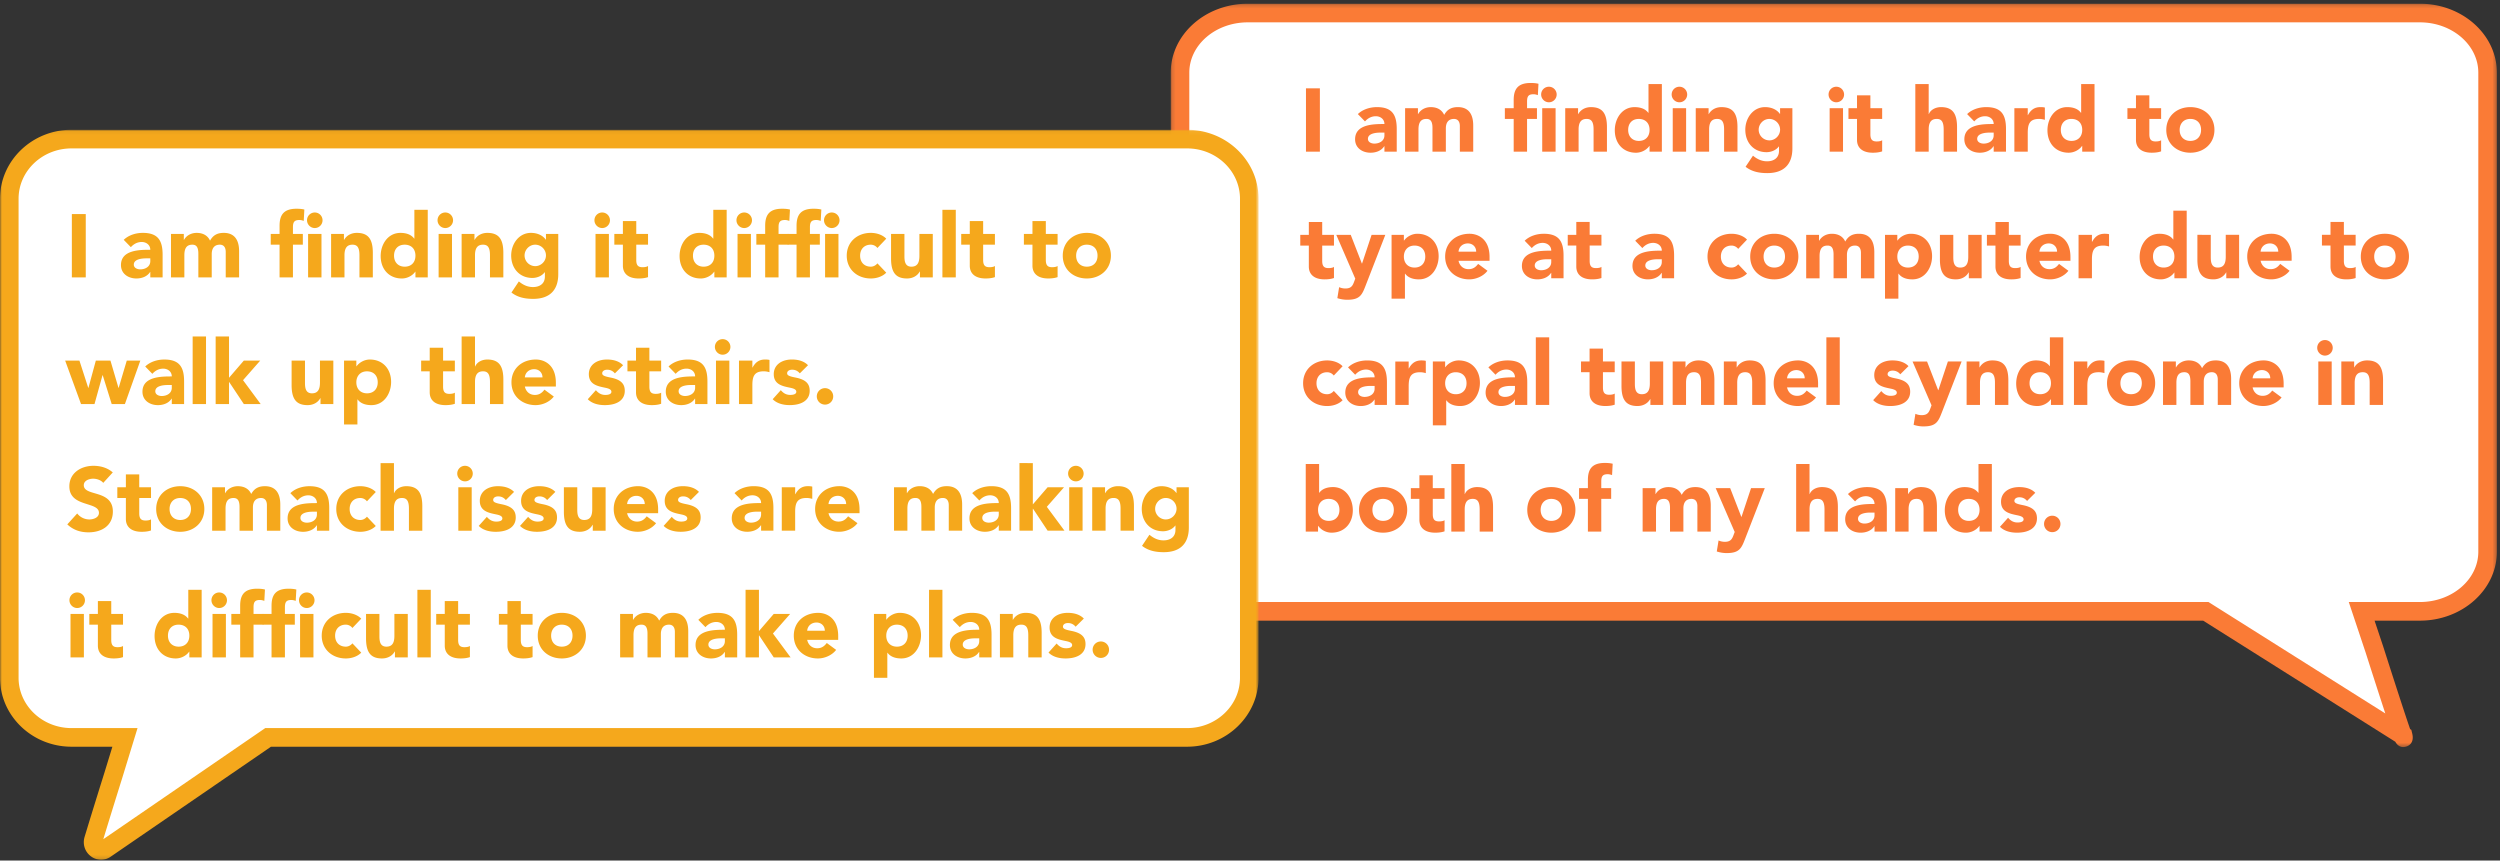
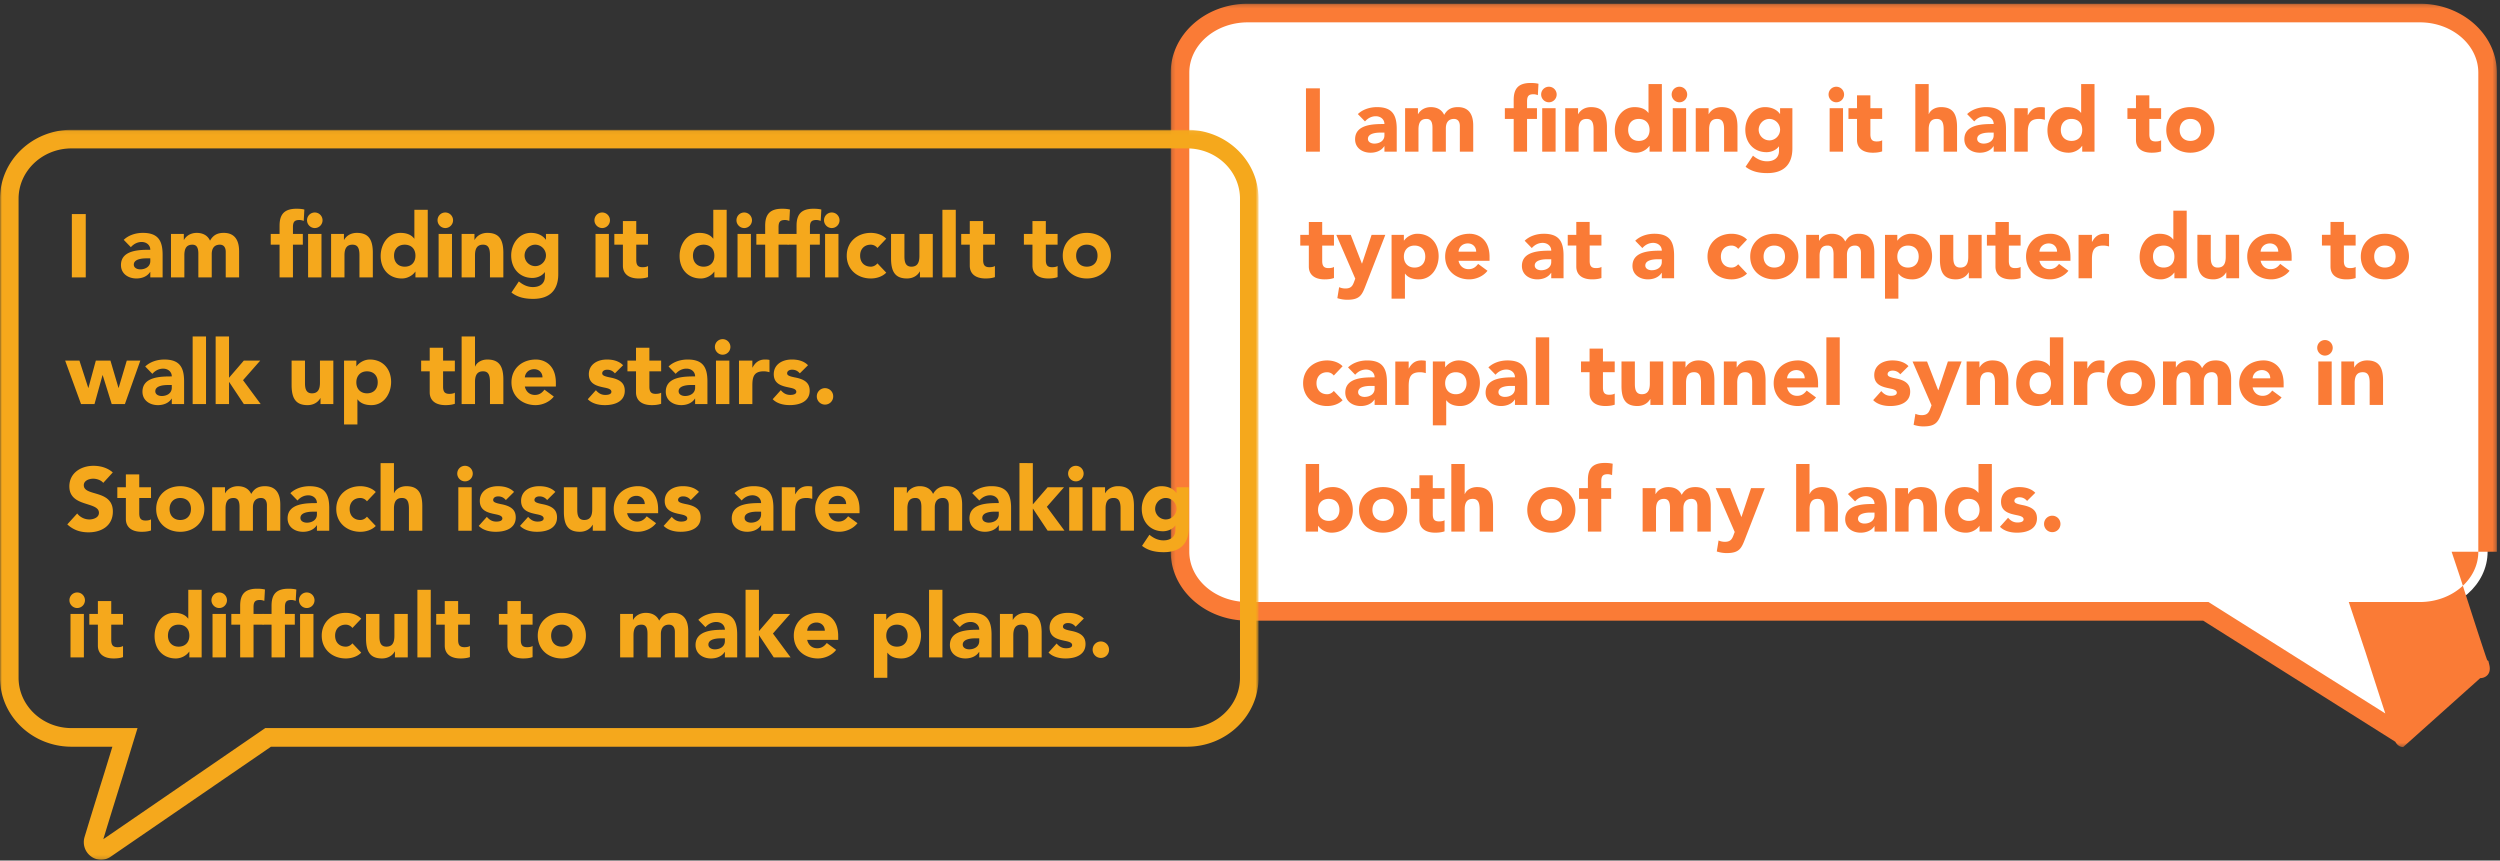
<svg xmlns="http://www.w3.org/2000/svg" height="232" viewBox="0 0 674 232" width="674">
  <rect x="0" y="0" width="674" height="232" fill="#333333" stroke="none" />
  <mask id="a" fill="#fff">
    <path d="m.161.212h357.532v200.405h-357.533z" fill="#fff" fill-rule="evenodd" />
  </mask>
  <mask id="b" fill="#fff">
    <path d="m0 .05h339.31v196.798h-339.31z" fill="#fff" fill-rule="evenodd" />
  </mask>
  <mask id="c" fill="#fff">
    <path d="m0 231.788h673.16v-230.784h-673.16z" fill="#fff" fill-rule="evenodd" />
  </mask>
  <g fill="none" fill-rule="evenodd">
    <path d="m647.902 198.353c1.13 4.65-7.733-23.163-7.733-23.163l-3.462-10.374h15.684c10.047 0 18.266-7.232 18.266-16.072v-129.157c0-8.84-8.223-16.072-18.266-16.072h-315.993c-10.044 0-18.265 7.234-18.265 16.072v129.157c0 8.837 8.22 16.072 18.265 16.072h258.293l16.46 10.374z" fill="#fff" />
-     <path d="m20.93 5.233c-8.69 0-15.761 6.085-15.761 13.562v129.158c0 7.477 7.07 13.56 15.761 13.56h259.015l47.665 30.042c-.472-1.435-.972-2.971-1.472-4.51-1.927-5.937-3.822-11.884-3.822-11.884l-4.555-13.648h19.162c8.69 0 15.762-6.083 15.762-13.56v-129.158c0-7.477-7.071-13.562-15.762-13.562zm311.5 195.384c-1.051 0-1.705-.698-2.123-1.432l-51.806-32.65h-257.571c-11.452 0-20.769-8.336-20.769-18.582v-129.158c0-10.246 9.317-18.583 20.769-18.583h315.993c11.453 0 20.77 8.337 20.77 18.583v129.158c0 10.246-9.317 18.582-20.77 18.582h-12.206l2.358 7.065c2.305 7.232 5.926 18.452 7.232 22.176l.318.2.242.99c.647 2.663-1.109 3.38-1.662 3.536a2.88 2.88 0 0 1 -.775.115z" fill="#fa7b36" mask="url(#a)" transform="translate(315.468 .792)" />
-     <path d="m28.411 228.904c-1.685 1.155-3.815-.558-3.202-2.576 2.527-8.33 5.3-17.154 5.3-17.154l3.181-10.372h-14.408c-9.228 0-16.778-7.232-16.778-16.073v-129.156c0-8.84 7.553-16.073 16.778-16.073h300.746c9.226 0 16.778 7.235 16.778 16.073v129.156c0 8.838-7.55 16.073-16.778 16.073h-247.744l-15.118 10.372z" fill="#fff" />
+     <path d="m20.93 5.233c-8.69 0-15.761 6.085-15.761 13.562v129.158c0 7.477 7.07 13.56 15.761 13.56h259.015l47.665 30.042c-.472-1.435-.972-2.971-1.472-4.51-1.927-5.937-3.822-11.884-3.822-11.884l-4.555-13.648h19.162c8.69 0 15.762-6.083 15.762-13.56v-129.158c0-7.477-7.071-13.562-15.762-13.562zm311.5 195.384c-1.051 0-1.705-.698-2.123-1.432l-51.806-32.65h-257.571c-11.452 0-20.769-8.336-20.769-18.582v-129.158c0-10.246 9.317-18.583 20.769-18.583h315.993c11.453 0 20.77 8.337 20.77 18.583v129.158h-12.206l2.358 7.065c2.305 7.232 5.926 18.452 7.232 22.176l.318.2.242.99c.647 2.663-1.109 3.38-1.662 3.536a2.88 2.88 0 0 1 -.775.115z" fill="#fa7b36" mask="url(#a)" transform="translate(315.468 .792)" />
    <g fill="#f5a81c">
      <path d="m19.282 5.071c-7.87 0-14.274 6.084-14.274 13.563v129.155c0 7.479 6.403 13.563 14.274 13.563h17.797l-4.177 13.62c-.032.102-2.624 8.353-5.051 16.334l43.658-29.954h248.52c7.87 0 14.273-6.084 14.273-13.563v-129.155c0-7.479-6.403-13.563-14.274-13.563zm7.96 191.778a4.543 4.543 0 0 1 -2.7-.901c-1.656-1.22-2.335-3.295-1.729-5.29 2.503-8.247 5.28-17.09 5.308-17.178l2.18-7.107h-11.02c-10.631 0-19.281-8.337-19.281-18.583v-129.156c0-10.248 8.65-18.584 19.282-18.584h300.746c10.632 0 19.282 8.336 19.282 18.584v129.155c0 10.247-8.65 18.584-19.282 18.584h-246.97l-43.233 29.663a4.55 4.55 0 0 1 -2.582.813z" mask="url(#b)" transform="translate(0 34.94)" />
      <path d="m19.37 74.788h3.75v-17.067h-3.75zm18.435-2.168c1.37 0 2.716-.724 2.716-2.218v-.748h-1.082c-1.082 0-3.365.17-3.365 1.688 0 .916.961 1.277 1.73 1.277m6.035-3.954v6.123h-3.319v-1.47h-.047c-.795 1.254-2.26 1.76-3.703 1.76-2.163 0-4.158-1.254-4.158-3.616 0-4.098 5.047-4.122 7.908-4.122 0-1.326-1.106-2.098-2.308-2.098-1.178 0-2.163.532-2.932 1.398l-1.923-1.976c1.346-1.302 3.317-1.88 5.144-1.88 4.039 0 5.337 2 5.337 5.881m12.787-3.784c.841-1.494 1.97-2.097 3.702-2.097 2.788 0 4.135 1.784 4.135 4.966v7.039h-3.607v-6.87c0-1.206-.528-1.953-1.586-1.953-1.49 0-2.187.988-2.187 2.555v6.268h-3.607v-6.413c0-1.783-.577-2.41-1.609-2.41-1.443 0-2.164.82-2.164 2.868v5.955h-3.606v-11.716h3.462v1.591h.048c.649-1.18 1.947-1.88 3.413-1.88 1.66 0 2.957.675 3.606 2.097m26.438 9.907h3.607v-11.715h-3.607zm3.895-15.403a2.096 2.096 0 0 1 -2.092 2.097c-1.154 0-2.091-.964-2.091-2.097a2.08 2.08 0 0 1 2.09-2.097c1.18 0 2.093.964 2.093 2.097zm-5.073.169c-.48-.169-.793-.241-1.177-.241-1.322 0-1.73.53-1.73 1.928v1.832h2.667v2.893h-2.668v8.822h-3.606v-8.822h-2.38v-2.893h2.38v-2.194c0-2.892 1.081-4.603 4.568-4.603.745 0 1.442.048 2.115.215zm18.628 8.606v6.63h-3.605v-6.028c0-2.073-.625-2.796-1.875-2.796-1.443 0-2.163.868-2.163 2.868v5.955h-3.607v-11.715h3.462v1.59h.047c.65-1.18 1.924-1.88 3.415-1.88 2.956 0 4.326 1.519 4.326 5.375m8.604 3.737c1.755 0 2.885-1.157 2.885-2.965 0-1.905-1.202-2.965-2.909-2.965-1.754 0-2.86 1.157-2.86 2.965 0 1.76 1.106 2.965 2.884 2.965zm6.202-15.332v18.226h-3.317v-1.543h-.048c-.793 1.133-2.236 1.832-3.606 1.832-3.509 0-5.721-2.555-5.721-6.05 0-3.135 1.923-6.244 5.337-6.244 1.394 0 2.836.362 3.701 1.543h.048v-7.763h3.606zm2.931 18.224h3.606v-11.715h-3.606zm3.894-15.403a2.096 2.096 0 0 1 -2.09 2.097c-1.155 0-2.092-.964-2.092-2.097a2.08 2.08 0 0 1 2.091-2.097c1.178 0 2.091.964 2.091 2.097zm13.556 8.775v6.63h-3.605v-6.028c0-2.073-.625-2.796-1.875-2.796-1.443 0-2.163.868-2.163 2.868v5.955h-3.606v-11.715h3.462v1.59h.047c.649-1.18 1.924-1.88 3.414-1.88 2.956 0 4.326 1.519 4.326 5.375m8.605 3.592c1.538 0 2.884-1.302 2.884-2.892 0-1.567-1.298-2.893-2.908-2.893-1.562 0-2.86 1.35-2.86 2.893a2.896 2.896 0 0 0 2.884 2.892m2.836-7.135h.048v-1.543h3.317v10.847c0 4.387-2.403 6.654-6.754 6.654-2.116 0-4.16-.361-5.866-1.711l1.995-2.99c1.106.917 2.333 1.518 3.799 1.518 1.803 0 3.22-.89 3.22-2.819v-1.182h-.047c-.745 1.014-2.067 1.543-3.317 1.543-3.51 0-5.722-2.628-5.722-6.05 0-3.086 2.044-6.1 5.337-6.1 1.49 0 3.077.532 3.99 1.833m13.411 10.172h3.606v-11.715h-3.606zm3.894-15.403a2.096 2.096 0 0 1 -2.092 2.097c-1.154 0-2.091-.964-2.091-2.097a2.08 2.08 0 0 1 2.09-2.097c1.18 0 2.093.964 2.093 2.097zm7.09.217v3.471h3.172v2.893h-3.172v4.122c0 1.447.504 1.953 1.706 1.953.697 0 1.275-.145 1.466-.338v3.013c-.84.29-1.706.362-2.523.362-2.813 0-4.255-1.35-4.255-3.447v-5.665h-2.307v-2.893h2.307v-3.47h3.606zm18.171 12.294c1.754 0 2.884-1.157 2.884-2.965 0-1.905-1.202-2.965-2.908-2.965-1.755 0-2.86 1.157-2.86 2.965 0 1.76 1.105 2.965 2.884 2.965zm6.201-15.332v18.226h-3.317v-1.543h-.048c-.793 1.133-2.235 1.832-3.605 1.832-3.51 0-5.722-2.555-5.722-6.05 0-3.135 1.923-6.244 5.337-6.244 1.394 0 2.836.362 3.702 1.543h.048v-7.763h3.605zm2.932 18.224h3.605v-11.715h-3.605zm3.894-15.403a2.096 2.096 0 0 1 -2.092 2.097c-1.154 0-2.091-.964-2.091-2.097a2.08 2.08 0 0 1 2.09-2.097c1.18 0 2.093.964 2.093 2.097zm10.071.168c-.481-.168-.794-.24-1.178-.24-1.323 0-1.73.53-1.73 1.928v1.832h2.667v2.893h-2.668v8.822h-3.606v-8.822h-2.38v-2.893h2.38v-2.194c0-2.892 1.081-4.604 4.568-4.604.745 0 1.442.049 2.115.217z" mask="url(#c)" />
      <path d="m222.442 74.788h3.606v-11.715h-3.606zm3.895-15.403a2.096 2.096 0 0 1 -2.091 2.097c-1.154 0-2.091-.964-2.091-2.097a2.08 2.08 0 0 1 2.09-2.097c1.178 0 2.092.964 2.092 2.097zm-5.072.169c-.48-.169-.793-.241-1.177-.241-1.323 0-1.731.53-1.731 1.928v1.832h2.668v2.893h-2.668v8.822h-3.606v-8.822h-2.38v-2.893h2.38v-2.194c0-2.892 1.081-4.603 4.567-4.603.746 0 1.443.048 2.116.215zm17.666 4.796-2.38 2.508a2.262 2.262 0 0 0 -1.778-.892c-1.779 0-2.885 1.206-2.885 2.965 0 1.832 1.178 2.965 2.885 2.965.529 0 1.226-.218 1.779-.892l2.38 2.507c-1.058 1.085-2.669 1.567-4.159 1.567-3.605 0-6.49-2.41-6.49-6.147s2.885-6.147 6.49-6.147c1.466 0 3.125.482 4.158 1.567m4.903-1.278v5.81c0 1.18 0 3.013 1.875 3.013 1.514 0 2.163-.94 2.163-2.893v-5.93h3.605v11.717h-3.46v-1.591h-.049c-.649 1.18-1.923 1.88-3.437 1.88-3.054 0-4.303-1.663-4.303-5.4v-6.605h3.606zm10.239 11.715h3.605v-18.224h-3.605zm10.984-15.186v3.471h3.173v2.893h-3.173v4.122c0 1.447.505 1.953 1.706 1.953.697 0 1.275-.145 1.467-.338v3.013c-.84.29-1.707.362-2.524.362-2.812 0-4.254-1.35-4.254-3.447v-5.665h-2.308v-2.893h2.308v-3.47h3.605zm16.897 0v3.471h3.173v2.893h-3.173v4.122c0 1.447.505 1.953 1.706 1.953.697 0 1.275-.145 1.467-.338v3.013c-.84.29-1.707.362-2.524.362-2.812 0-4.254-1.35-4.254-3.447v-5.665h-2.308v-2.893h2.308v-3.47h3.605zm11.056 12.294c1.756 0 2.885-1.157 2.885-2.965 0-1.832-1.13-2.965-2.908-2.965-1.755 0-2.86 1.229-2.86 2.965 0 1.76 1.105 2.965 2.884 2.965m6.49-2.965c0 3.713-2.909 6.147-6.49 6.147-3.606 0-6.49-2.386-6.49-6.147 0-3.737 2.884-6.147 6.49-6.147 3.605 0 6.49 2.41 6.49 6.147m-278.088 28.289 2.38 7.352h.047l1.996-7.352h3.942l2.163 7.352h.048l2.188-7.352h3.654l-4.16 11.716h-3.556l-2.428-7.787h-.048l-2.163 7.787h-3.63l-4.28-11.716zm22.184 9.546c1.37 0 2.716-.723 2.716-2.217v-.747h-1.081c-1.082 0-3.365.168-3.365 1.687 0 .916.961 1.277 1.73 1.277m6.034-3.954v6.124h-3.318v-1.47h-.047c-.794 1.253-2.26 1.759-3.702 1.759-2.163 0-4.158-1.254-4.158-3.616 0-4.097 5.047-4.122 7.907-4.122 0-1.325-1.105-2.097-2.307-2.097-1.178 0-2.163.53-2.932 1.399l-1.924-1.979c1.346-1.302 3.317-1.88 5.143-1.88 4.04 0 5.337 2 5.337 5.881m2.307 6.125h3.605v-18.226h-3.605zm9.807-18.224v11.137l3.99-4.63h4.422l-4.638 5.28 4.76 6.437h-4.544l-3.942-5.93h-.048v5.93h-3.606v-18.224zm20.478 6.508v5.81c0 1.181 0 3.013 1.875 3.013 1.514 0 2.163-.94 2.163-2.893v-5.93h3.605v11.716h-3.46v-1.591h-.049c-.649 1.181-1.923 1.88-3.437 1.88-3.053 0-4.303-1.663-4.303-5.4v-6.605zm16.729 8.823c1.755 0 2.884-1.157 2.884-2.964 0-1.832-1.13-2.966-2.908-2.966-1.755 0-2.86 1.23-2.86 2.966 0 1.76 1.105 2.964 2.884 2.964m6.49-3.062c0 3.013-1.827 6.244-5.336 6.244-1.274 0-2.812-.314-3.702-1.542h-.048v6.75h-3.605v-17.213h3.318v1.543h.047c.793-1.11 2.212-1.832 3.582-1.832 3.51 0 5.745 2.555 5.745 6.05m14.01-9.231v3.47h3.173v2.893h-3.173v4.121c0 1.448.505 1.954 1.707 1.954.697 0 1.275-.145 1.466-.338v3.013c-.84.29-1.707.362-2.524.362-2.812 0-4.254-1.35-4.254-3.447v-5.665h-2.308v-2.893h2.308v-3.47zm8.605-3.038v8.099h.048c.433-1.132 1.779-1.88 3.27-1.88 3.125 0 4.326 1.736 4.326 5.424v6.581h-3.606v-5.954c0-2.194-.649-2.87-1.875-2.87-1.442 0-2.163.869-2.163 2.87v5.954h-3.606v-18.224zm18.195 11.04c0-1.325-.985-2.217-2.235-2.217-1.346 0-2.404.867-2.524 2.217h4.76zm-1.778-4.821c2.259 0 5.385 1.399 5.385 6.267v1.013h-8.366c.289 1.326 1.25 2.266 2.716 2.266 1.226 0 1.971-.627 2.572-1.422l2.524 1.856c-1.13 1.471-3.1 2.314-4.928 2.314-3.486 0-6.49-2.314-6.49-6.147 0-3.713 2.836-6.147 6.587-6.147zm23.506 1.543-2.21 2.194c-.553-.675-1.252-.989-2.068-.989-.793 0-1.347.386-1.347.964 0 .579.601.82 2.163 1.133 2.886.555 3.92 1.688 3.92 3.591 0 2.628-2.284 3.858-5.385 3.858-1.972 0-3.582-.554-4.591-1.59l2.187-2.436c.697.82 1.467 1.278 2.549 1.278 1.056 0 1.633-.313 1.633-.843 0-.652-.745-.916-1.85-1.133-1.996-.41-4.231-.916-4.231-3.617 0-2.483 2.091-3.953 4.904-3.953 1.899 0 3.39.554 4.327 1.543m7.089-4.724v3.47h3.173v2.893h-3.173v4.121c0 1.448.505 1.954 1.707 1.954.697 0 1.275-.145 1.466-.338v3.013c-.84.29-1.707.362-2.524.362-2.812 0-4.254-1.35-4.254-3.447v-5.665h-2.308v-2.893h2.308v-3.47zm9.615 13.016c1.37 0 2.716-.723 2.716-2.217v-.747h-1.082c-1.082 0-3.365.168-3.365 1.687 0 .916.961 1.277 1.73 1.277m6.035-3.954v6.124h-3.319v-1.47h-.047c-.795 1.253-2.26 1.759-3.703 1.759-2.163 0-4.158-1.254-4.158-3.616 0-4.097 5.047-4.122 7.908-4.122 0-1.325-1.106-2.097-2.308-2.097-1.178 0-2.163.53-2.932 1.399l-1.923-1.978c1.346-1.302 3.317-1.88 5.144-1.88 4.039 0 5.337 2 5.337 5.881m2.306 6.124h3.606v-11.716h-3.606zm3.894-15.404a2.096 2.096 0 0 1 -2.09 2.097c-1.155 0-2.092-.964-2.092-2.097a2.08 2.08 0 0 1 2.091-2.098c1.178 0 2.091.964 2.091 2.098zm10.528 3.52v3.302c-.528-.144-.985-.241-1.538-.241-2.572 0-3.076 1.374-3.076 3.784v5.039h-3.607v-11.716h3.607v1.88h.047c.77-1.422 1.78-2.169 3.39-2.169.384 0 .841.024 1.177.12m10.384 1.423-2.211 2.194c-.553-.675-1.251-.989-2.067-.989-.794 0-1.347.386-1.347.964 0 .579.6.82 2.163 1.133 2.885.555 3.919 1.688 3.919 3.591 0 2.628-2.284 3.858-5.384 3.858-1.972 0-3.583-.554-4.592-1.59l2.187-2.436c.697.82 1.467 1.278 2.549 1.278 1.056 0 1.633-.313 1.633-.843 0-.652-.745-.916-1.85-1.133-1.995-.41-4.23-.916-4.23-3.617 0-2.483 2.09-3.953 4.904-3.953 1.898 0 3.389.554 4.326 1.543m6.801 8.388a2.193 2.193 0 0 1 -2.211 2.218 2.209 2.209 0 0 1 -2.211-2.218c0-1.229.985-2.217 2.21-2.217 1.203 0 2.212.964 2.212 2.217m-194.228 20.504-2.572 2.821c-.6-.772-1.803-1.132-2.717-1.132-1.032 0-2.524.48-2.524 1.76 0 1.494 1.804 1.806 3.679 2.385 2.043.627 4.158 1.615 4.158 4.7 0 3.882-3.1 5.617-6.563 5.617-2.187 0-4.11-.627-5.72-2.145l2.668-2.941a4.165 4.165 0 0 0 3.27 1.615c1.032 0 2.594-.458 2.594-1.784 0-1.494-1.802-1.88-3.701-2.507-2.091-.674-4.278-1.639-4.278-4.629 0-3.64 3.172-5.543 6.49-5.543 1.898 0 3.75.506 5.216 1.783m7.137.531v3.47h3.173v2.893h-3.172v4.122c0 1.447.504 1.953 1.706 1.953.697 0 1.275-.144 1.466-.337v3.013c-.84.29-1.706.362-2.523.362-2.813 0-4.255-1.35-4.255-3.447v-5.666h-2.307v-2.892h2.307v-3.471h3.606zm11.058 12.294c1.754 0 2.884-1.157 2.884-2.965 0-1.832-1.13-2.965-2.909-2.965-1.754 0-2.86 1.229-2.86 2.965 0 1.76 1.106 2.965 2.885 2.965m6.49-2.965c0 3.712-2.91 6.147-6.49 6.147-3.607 0-6.491-2.386-6.491-6.147 0-3.737 2.884-6.147 6.49-6.147s6.49 2.41 6.49 6.147m12.643-4.05c.841-1.494 1.97-2.098 3.701-2.098 2.789 0 4.136 1.784 4.136 4.966v7.04h-3.607v-6.871c0-1.206-.529-1.953-1.586-1.953-1.49 0-2.187.988-2.187 2.556v6.267h-3.607v-6.412c0-1.784-.576-2.41-1.61-2.41-1.442 0-2.163.819-2.163 2.869v5.953h-3.607v-11.715h3.461v1.59h.048c.65-1.18 1.948-1.88 3.414-1.88 1.659 0 2.957.675 3.606 2.098m14.998 7.738c1.37 0 2.716-.723 2.716-2.218v-.747h-1.081c-1.082 0-3.365.169-3.365 1.687 0 .916.961 1.278 1.73 1.278m6.033-3.954v6.123h-3.317v-1.47h-.047c-.794 1.253-2.26 1.76-3.702 1.76-2.164 0-4.158-1.254-4.158-3.616 0-4.098 5.047-4.123 7.907-4.123 0-1.324-1.105-2.097-2.307-2.097-1.178 0-2.163.531-2.933 1.4l-1.922-1.978c1.346-1.302 3.317-1.88 5.143-1.88 4.04 0 5.336 2 5.336 5.88m12.547-4.313-2.38 2.507a2.262 2.262 0 0 0 -1.778-.893c-1.779 0-2.885 1.206-2.885 2.967 0 1.83 1.178 2.964 2.885 2.964.529 0 1.226-.217 1.778-.892l2.38 2.506c-1.058 1.085-2.668 1.568-4.158 1.568-3.606 0-6.49-2.411-6.49-6.146 0-3.737 2.884-6.149 6.49-6.149 1.466 0 3.124.483 4.158 1.568m4.903-7.786v8.098h.048c.432-1.132 1.778-1.88 3.269-1.88 3.125 0 4.326 1.737 4.326 5.425v6.58h-3.605v-5.954c0-2.193-.65-2.87-1.875-2.87-1.442 0-2.163.87-2.163 2.87v5.955h-3.607v-18.225h3.607zm17.353 18.224h3.606v-11.716h-3.606zm3.894-15.404a2.096 2.096 0 0 1 -2.091 2.097c-1.154 0-2.091-.964-2.091-2.097a2.08 2.08 0 0 1 2.091-2.098c1.178 0 2.091.964 2.091 2.098zm11.129 4.941-2.211 2.195c-.553-.675-1.251-.99-2.067-.99-.794 0-1.347.386-1.347.965 0 .578.6.82 2.163 1.133 2.885.555 3.919 1.688 3.919 3.591 0 2.627-2.284 3.858-5.384 3.858-1.972 0-3.583-.555-4.592-1.591l2.187-2.436c.697.82 1.466 1.279 2.549 1.279 1.056 0 1.633-.314 1.633-.844 0-.652-.745-.916-1.85-1.133-1.995-.41-4.23-.916-4.23-3.616 0-2.483 2.09-3.953 4.903-3.953 1.9 0 3.39.554 4.327 1.542m11.128 0-2.211 2.195c-.553-.675-1.25-.99-2.067-.99-.793 0-1.347.386-1.347.965 0 .578.6.82 2.163 1.133 2.885.555 3.919 1.688 3.919 3.591 0 2.627-2.283 3.858-5.384 3.858-1.972 0-3.582-.555-4.592-1.591l2.187-2.436c.697.82 1.468 1.279 2.55 1.279 1.056 0 1.633-.314 1.633-.844 0-.652-.745-.916-1.851-1.133-1.995-.41-4.23-.916-4.23-3.616 0-2.483 2.09-3.953 4.904-3.953 1.899 0 3.389.554 4.326 1.542m5.912-1.253v5.809c0 1.182 0 3.014 1.875 3.014 1.514 0 2.163-.94 2.163-2.893v-5.93h3.606v11.715h-3.461v-1.59h-.048c-.65 1.18-1.923 1.88-3.438 1.88-3.053 0-4.303-1.663-4.303-5.4v-6.605zm18.195 4.532c0-1.326-.985-2.217-2.235-2.217-1.346 0-2.403.866-2.524 2.217h4.76zm-1.778-4.822c2.26 0 5.385 1.4 5.385 6.267v1.014h-8.366c.289 1.325 1.25 2.266 2.716 2.266 1.226 0 1.971-.627 2.572-1.423l2.524 1.856c-1.13 1.472-3.1 2.314-4.927 2.314-3.487 0-6.491-2.314-6.491-6.146 0-3.713 2.836-6.148 6.587-6.148zm16.392 1.543-2.21 2.195c-.554-.675-1.252-.99-2.068-.99-.793 0-1.347.386-1.347.965 0 .578.6.82 2.163 1.133 2.886.555 3.92 1.688 3.92 3.591 0 2.627-2.284 3.858-5.385 3.858-1.972 0-3.582-.555-4.592-1.591l2.188-2.436c.697.82 1.466 1.279 2.548 1.279 1.057 0 1.634-.314 1.634-.844 0-.652-.745-.916-1.851-1.133-1.995-.41-4.23-.916-4.23-3.616 0-2.483 2.09-3.953 4.903-3.953 1.9 0 3.39.554 4.327 1.542m14.035 8.293c1.37 0 2.717-.723 2.717-2.218v-.747h-1.082c-1.081 0-3.365.169-3.365 1.687 0 .916.962 1.278 1.73 1.278m6.035-3.954v6.123h-3.318v-1.47h-.047c-.794 1.253-2.26 1.76-3.703 1.76-2.163 0-4.158-1.254-4.158-3.616 0-4.098 5.048-4.123 7.908-4.123 0-1.324-1.106-2.097-2.308-2.097-1.177 0-2.163.531-2.932 1.4l-1.923-1.978c1.346-1.302 3.317-1.88 5.144-1.88 4.039 0 5.337 2 5.337 5.88m10.479-5.759v3.301c-.53-.143-.986-.24-1.539-.24-2.571 0-3.076 1.373-3.076 3.784v5.038h-3.607v-11.715h3.607v1.88h.047c.77-1.422 1.78-2.17 3.39-2.17.384 0 .841.025 1.178.121m9.133 4.701c0-1.326-.985-2.217-2.235-2.217-1.346 0-2.404.866-2.524 2.217h4.76zm-1.778-4.822c2.259 0 5.385 1.4 5.385 6.267v1.014h-8.366c.289 1.325 1.25 2.266 2.716 2.266 1.226 0 1.971-.627 2.572-1.423l2.524 1.856c-1.13 1.472-3.1 2.314-4.928 2.314-3.486 0-6.49-2.314-6.49-6.146 0-3.713 2.836-6.148 6.587-6.148zm25.213 2.098c.841-1.494 1.97-2.098 3.701-2.098 2.789 0 4.136 1.784 4.136 4.966v7.04h-3.607v-6.871c0-1.206-.529-1.953-1.586-1.953-1.49 0-2.187.988-2.187 2.556v6.267h-3.607v-6.412c0-1.784-.577-2.41-1.61-2.41-1.442 0-2.163.819-2.163 2.869v5.953h-3.606v-11.715h3.461v1.59h.049c.648-1.18 1.947-1.88 3.413-1.88 1.659 0 2.957.675 3.606 2.098m14.998 7.738c1.37 0 2.715-.723 2.715-2.218v-.747h-1.081c-1.082 0-3.365.169-3.365 1.687 0 .916.961 1.278 1.73 1.278m6.034-3.954v6.123h-3.318v-1.47h-.047c-.794 1.253-2.26 1.76-3.702 1.76-2.163 0-4.158-1.254-4.158-3.616 0-4.098 5.047-4.123 7.907-4.123 0-1.324-1.105-2.097-2.307-2.097-1.178 0-2.163.531-2.932 1.4l-1.923-1.978c1.346-1.302 3.317-1.88 5.143-1.88 4.04 0 5.337 2 5.337 5.88m5.864-12.099v11.136l3.99-4.629h4.422l-4.639 5.28 4.76 6.437h-4.543l-3.942-5.93h-.048v5.93h-3.607v-18.225zm9.806 18.224h3.605v-11.716h-3.605zm3.893-15.404a2.096 2.096 0 0 1 -2.09 2.097c-1.154 0-2.092-.964-2.092-2.097a2.08 2.08 0 0 1 2.091-2.098c1.178 0 2.091.964 2.091 2.098zm13.558 8.774v6.63h-3.607v-6.027c0-2.073-.625-2.797-1.875-2.797-1.442 0-2.163.869-2.163 2.87v5.954h-3.605v-11.716h3.461v1.591h.048c.649-1.18 1.923-1.88 3.414-1.88 2.957 0 4.327 1.519 4.327 5.375m8.603 3.592c1.538 0 2.885-1.302 2.885-2.893 0-1.566-1.299-2.893-2.908-2.893-1.563 0-2.861 1.35-2.861 2.893a2.896 2.896 0 0 0 2.884 2.893m2.837-7.135h.048v-1.543h3.316v10.847c0 4.387-2.402 6.654-6.754 6.654-2.115 0-4.158-.362-5.864-1.711l1.995-2.99c1.105.917 2.331 1.518 3.797 1.518 1.804 0 3.222-.89 3.222-2.819v-1.182h-.048c-.745 1.013-2.068 1.543-3.318 1.543-3.51 0-5.72-2.628-5.72-6.05 0-3.087 2.043-6.1 5.336-6.1 1.49 0 3.077.532 3.99 1.833m-298.134 44.319h3.605v-11.715h-3.606v11.716zm3.893-15.402a2.096 2.096 0 0 1 -2.091 2.097c-1.154 0-2.091-.965-2.091-2.097a2.08 2.08 0 0 1 2.09-2.099c1.179 0 2.092.965 2.092 2.099zm7.09.216v3.471h3.173v2.892h-3.173v4.122c0 1.447.505 1.954 1.707 1.954.697 0 1.275-.145 1.466-.338v3.013c-.84.29-1.707.362-2.524.362-2.812 0-4.254-1.35-4.254-3.447v-5.666h-2.308v-2.892h2.308v-3.47h3.605zm18.172 12.294c1.754 0 2.884-1.157 2.884-2.964 0-1.906-1.202-2.966-2.908-2.966-1.755 0-2.86 1.157-2.86 2.966 0 1.76 1.105 2.964 2.884 2.964zm6.201-15.332v18.225h-3.317v-1.543h-.048c-.793 1.133-2.235 1.832-3.605 1.832-3.51 0-5.722-2.555-5.722-6.05 0-3.135 1.923-6.244 5.337-6.244 1.394 0 2.836.362 3.702 1.543h.048v-7.763zm2.932 18.224h3.605v-11.715h-3.605v11.716zm3.894-15.402a2.096 2.096 0 0 1 -2.092 2.097c-1.154 0-2.091-.965-2.091-2.097a2.08 2.08 0 0 1 2.09-2.099c1.178 0 2.093.965 2.093 2.099zm10.07.168c-.48-.169-.793-.241-1.177-.241-1.323 0-1.73.53-1.73 1.928v1.832h2.667v2.893h-2.668v8.823h-3.606v-8.823h-2.38v-2.893h2.38v-2.194c0-2.893 1.081-4.604 4.568-4.604.745 0 1.442.048 2.115.217z" mask="url(#c)" />
      <path d="m80.9 177.23h3.606v-11.715h-3.606v11.716zm3.895-15.402a2.096 2.096 0 0 1 -2.091 2.097c-1.154 0-2.091-.965-2.091-2.097a2.08 2.08 0 0 1 2.09-2.099c1.178 0 2.092.965 2.092 2.099zm-5.072.168c-.48-.168-.793-.24-1.177-.24-1.323 0-1.731.53-1.731 1.927v1.832h2.668v2.893h-2.668v8.823h-3.606v-8.823h-2.38v-2.893h2.38v-2.194c0-2.892 1.081-4.604 4.567-4.604.746 0 1.443.048 2.116.217zm17.667 4.797-2.38 2.507a2.262 2.262 0 0 0 -1.78-.893c-1.778 0-2.884 1.206-2.884 2.967 0 1.83 1.178 2.965 2.885 2.965.529 0 1.226-.218 1.779-.893l2.38 2.507c-1.058 1.084-2.669 1.567-4.16 1.567-3.604 0-6.49-2.411-6.49-6.146 0-3.737 2.886-6.149 6.49-6.149 1.467 0 3.126.483 4.16 1.568m4.902-1.278v5.81c0 1.181 0 3.013 1.875 3.013 1.514 0 2.163-.94 2.163-2.893v-5.93h3.605v11.716h-3.46v-1.591h-.049c-.649 1.18-1.923 1.88-3.437 1.88-3.054 0-4.303-1.663-4.303-5.4v-6.605zm10.239 11.715h3.605v-18.224h-3.605zm10.984-15.186v3.471h3.172v2.892h-3.172v4.122c0 1.447.505 1.954 1.706 1.954.697 0 1.275-.145 1.466-.338v3.013c-.84.29-1.706.362-2.523.362-2.812 0-4.255-1.35-4.255-3.447v-5.666h-2.307v-2.892h2.307v-3.47h3.606zm16.897 0v3.471h3.173v2.892h-3.173v4.122c0 1.447.505 1.954 1.706 1.954.697 0 1.275-.145 1.467-.338v3.013c-.84.29-1.707.362-2.524.362-2.812 0-4.254-1.35-4.254-3.447v-5.666h-2.308v-2.892h2.308v-3.47h3.605zm11.057 12.294c1.754 0 2.884-1.157 2.884-2.964 0-1.832-1.13-2.966-2.908-2.966-1.755 0-2.86 1.23-2.86 2.966 0 1.76 1.105 2.964 2.884 2.964m6.49-2.964c0 3.712-2.909 6.146-6.49 6.146-3.607 0-6.49-2.386-6.49-6.146 0-3.738 2.883-6.148 6.49-6.148 3.605 0 6.49 2.41 6.49 6.148m19.757-4.051c.841-1.494 1.97-2.097 3.701-2.097 2.788 0 4.135 1.783 4.135 4.965v7.04h-3.606v-6.871c0-1.205-.529-1.953-1.586-1.953-1.49 0-2.188.989-2.188 2.556v6.267h-3.606v-6.412c0-1.784-.577-2.41-1.61-2.41-1.442 0-2.163.819-2.163 2.869v5.953h-3.606v-11.715h3.461v1.59h.048c.65-1.18 1.948-1.88 3.413-1.88 1.66 0 2.958.676 3.607 2.098m14.997 7.738c1.37 0 2.716-.723 2.716-2.217v-.748h-1.081c-1.082 0-3.365.17-3.365 1.688 0 .916.961 1.277 1.73 1.277m6.034-3.954v6.124h-3.318v-1.47h-.047c-.794 1.253-2.26 1.759-3.702 1.759-2.164 0-4.159-1.254-4.159-3.616 0-4.097 5.048-4.123 7.908-4.123 0-1.324-1.105-2.097-2.307-2.097-1.178 0-2.163.532-2.933 1.4l-1.922-1.978c1.346-1.302 3.316-1.88 5.143-1.88 4.04 0 5.337 2 5.337 5.881m5.863-12.1v11.137l3.99-4.63h4.423l-4.639 5.28 4.76 6.437h-4.543l-3.942-5.93h-.048v5.93h-3.607v-18.224zm17.763 11.04c0-1.325-.986-2.217-2.235-2.217-1.346 0-2.404.867-2.524 2.217zm-1.779-4.821c2.26 0 5.385 1.399 5.385 6.267v1.013h-8.365c.288 1.326 1.25 2.266 2.716 2.266 1.226 0 1.97-.627 2.572-1.422l2.523 1.856c-1.13 1.47-3.1 2.314-4.927 2.314-3.486 0-6.49-2.314-6.49-6.147 0-3.713 2.836-6.147 6.586-6.147zm21.224 9.112c1.754 0 2.884-1.157 2.884-2.964 0-1.832-1.13-2.966-2.908-2.966-1.755 0-2.86 1.23-2.86 2.966 0 1.76 1.105 2.964 2.884 2.964m6.49-3.062c0 3.013-1.827 6.244-5.337 6.244-1.273 0-2.812-.314-3.701-1.543h-.048v6.75h-3.606v-17.212h3.318v1.543h.047c.794-1.11 2.212-1.832 3.582-1.832 3.51 0 5.744 2.555 5.744 6.05m2.163 5.954h3.605v-18.224h-3.605zm10.816-2.169c1.37 0 2.716-.723 2.716-2.217v-.748h-1.082c-1.082 0-3.365.17-3.365 1.688 0 .916.961 1.277 1.73 1.277m6.035-3.954v6.124h-3.318v-1.47h-.047c-.795 1.253-2.26 1.759-3.703 1.759-2.163 0-4.158-1.254-4.158-3.616 0-4.097 5.047-4.123 7.908-4.123 0-1.324-1.106-2.097-2.308-2.097-1.178 0-2.163.532-2.932 1.4l-1.923-1.978c1.346-1.302 3.317-1.88 5.144-1.88 4.039 0 5.337 2 5.337 5.881m13.507-.506v6.63h-3.605v-6.027c0-2.073-.625-2.797-1.875-2.797-1.443 0-2.163.869-2.163 2.87v5.954h-3.607v-11.715h3.462v1.59h.047c.65-1.18 1.924-1.88 3.414-1.88 2.957 0 4.327 1.519 4.327 5.375m11.369-3.832-2.212 2.194c-.552-.675-1.25-.99-2.067-.99-.793 0-1.347.386-1.347.965 0 .578.601.82 2.164 1.133 2.885.555 3.918 1.688 3.918 3.591 0 2.628-2.283 3.858-5.384 3.858-1.972 0-3.582-.555-4.591-1.591l2.187-2.435c.697.82 1.466 1.278 2.549 1.278 1.056 0 1.633-.313 1.633-.844 0-.651-.745-.916-1.85-1.132-1.996-.41-4.231-.916-4.231-3.617 0-2.483 2.091-3.953 4.903-3.953 1.9 0 3.39.554 4.328 1.543m6.801 8.388a2.193 2.193 0 0 1 -2.211 2.218 2.209 2.209 0 0 1 -2.212-2.218c0-1.229.985-2.217 2.212-2.217 1.202 0 2.211.964 2.211 2.217" mask="url(#c)" />
    </g>
    <path d="m352.09 40.883h3.749v-17.067h-3.75zm18.434-2.169c1.37 0 2.717-.723 2.717-2.217v-.748h-1.082c-1.081 0-3.366.17-3.366 1.688 0 .916.962 1.277 1.73 1.277m6.035-3.954v6.124h-3.317v-1.47h-.048c-.794 1.253-2.26 1.759-3.703 1.759-2.163 0-4.158-1.254-4.158-3.616 0-4.097 5.048-4.122 7.909-4.122 0-1.326-1.107-2.098-2.309-2.098-1.177 0-2.163.532-2.932 1.398l-1.923-1.976c1.346-1.302 3.317-1.88 5.144-1.88 4.039 0 5.337 2 5.337 5.881m12.787-3.784c.841-1.494 1.97-2.097 3.701-2.097 2.788 0 4.134 1.784 4.134 4.966v7.039h-3.605v-6.87c0-1.206-.529-1.953-1.586-1.953-1.492 0-2.188.988-2.188 2.555v6.268h-3.606v-6.414c0-1.783-.577-2.41-1.61-2.41-1.442 0-2.164.82-2.164 2.868v5.955h-3.606v-11.715h3.462v1.591h.048c.65-1.18 1.948-1.88 3.413-1.88 1.66 0 2.958.675 3.607 2.097m26.437 9.907h3.606v-11.715h-3.606zm3.895-15.403a2.096 2.096 0 0 1 -2.091 2.097c-1.154 0-2.092-.964-2.092-2.097a2.08 2.08 0 0 1 2.092-2.097c1.177 0 2.09.964 2.09 2.097zm-5.072.169c-.48-.17-.793-.241-1.178-.241-1.322 0-1.731.53-1.731 1.928v1.832h2.669v2.893h-2.67v8.822h-3.605v-8.822h-2.38v-2.893h2.38v-2.194c0-2.892 1.082-4.604 4.567-4.604.746 0 1.443.049 2.116.217zm18.627 8.606v6.63h-3.605v-6.028c0-2.073-.625-2.796-1.875-2.796-1.442 0-2.163.868-2.163 2.868v5.955h-3.606v-11.714h3.462v1.59h.047c.65-1.18 1.924-1.88 3.414-1.88 2.957 0 4.326 1.519 4.326 5.376m8.605 3.734c1.754 0 2.884-1.156 2.884-2.964 0-1.904-1.2-2.965-2.907-2.965-1.756 0-2.862 1.157-2.862 2.965 0 1.76 1.106 2.965 2.885 2.965zm6.2-15.33v18.223h-3.316v-1.542h-.048c-.793 1.133-2.234 1.832-3.605 1.832-3.51 0-5.72-2.555-5.72-6.05 0-3.135 1.921-6.244 5.335-6.244 1.394 0 2.837.362 3.702 1.542h.049v-7.761h3.604zm2.933 18.223h3.605v-11.715h-3.606v11.715zm3.894-15.403a2.096 2.096 0 0 1 -2.092 2.097c-1.153 0-2.091-.964-2.091-2.097a2.08 2.08 0 0 1 2.09-2.097c1.18 0 2.093.964 2.093 2.097zm13.556 8.775v6.63h-3.606v-6.028c0-2.073-.625-2.796-1.875-2.796-1.442 0-2.163.868-2.163 2.868v5.955h-3.606v-11.714h3.463v1.59h.047c.649-1.18 1.922-1.88 3.414-1.88 2.956 0 4.326 1.519 4.326 5.376m8.605 3.59c1.538 0 2.884-1.301 2.884-2.892 0-1.567-1.298-2.893-2.908-2.893-1.564 0-2.862 1.35-2.862 2.893a2.897 2.897 0 0 0 2.886 2.892m2.836-7.135h.048v-1.543h3.317v10.847c0 4.388-2.404 6.654-6.755 6.654-2.115 0-4.158-.361-5.865-1.711l1.995-2.99c1.106.917 2.332 1.52 3.799 1.52 1.802 0 3.22-.892 3.22-2.82v-1.183h-.048c-.745 1.013-2.068 1.543-3.317 1.543-3.509 0-5.721-2.627-5.721-6.05 0-3.086 2.044-6.1 5.337-6.1 1.49 0 3.077.532 3.99 1.833m13.409 10.172h3.606v-11.715h-3.605v11.715zm3.895-15.403a2.096 2.096 0 0 1 -2.091 2.097c-1.154 0-2.092-.964-2.092-2.097a2.08 2.08 0 0 1 2.092-2.097c1.177 0 2.09.964 2.09 2.097zm7.09.217v3.471h3.173v2.893h-3.173v4.122c0 1.447.505 1.953 1.707 1.953.697 0 1.275-.145 1.466-.338v3.013c-.841.29-1.706.362-2.524.362-2.812 0-4.255-1.35-4.255-3.447v-5.665h-2.306v-2.893h2.306v-3.47h3.606zm15.719-3.037v8.098h.048c.433-1.131 1.779-1.88 3.27-1.88 3.125 0 4.326 1.736 4.326 5.425v6.581h-3.606v-5.954c0-2.193-.648-2.868-1.875-2.868-1.442 0-2.163.868-2.163 2.868v5.955h-3.606v-18.225zm14.806 16.054c1.37 0 2.716-.723 2.716-2.217v-.748h-1.081c-1.082 0-3.366.17-3.366 1.688 0 .916.961 1.277 1.731 1.277m6.033-3.954v6.124h-3.317v-1.47h-.048c-.793 1.253-2.26 1.759-3.701 1.759-2.163 0-4.16-1.254-4.16-3.616 0-4.097 5.048-4.122 7.91-4.122 0-1.326-1.106-2.098-2.308-2.098-1.179 0-2.163.532-2.934 1.398l-1.921-1.976c1.345-1.302 3.317-1.88 5.143-1.88 4.04 0 5.336 2 5.336 5.881m10.48-5.76v3.302c-.529-.145-.985-.241-1.538-.241-2.572 0-3.077 1.375-3.077 3.784v5.039h-3.606v-11.716h3.606v1.88h.047c.77-1.422 1.78-2.17 3.39-2.17.385 0 .842.025 1.178.121m7.187 8.991c1.754 0 2.884-1.156 2.884-2.964 0-1.904-1.201-2.965-2.908-2.965-1.755 0-2.86 1.157-2.86 2.965 0 1.76 1.105 2.965 2.884 2.965zm6.2-15.33v18.223h-3.316v-1.542h-.048c-.793 1.133-2.235 1.832-3.606 1.832-3.509 0-5.72-2.555-5.72-6.05 0-3.135 1.922-6.244 5.336-6.244 1.394 0 2.837.362 3.701 1.542h.05v-7.761h3.604zm14.782 3.037v3.471h3.174v2.893h-3.174v4.122c0 1.447.506 1.953 1.706 1.953.697 0 1.275-.145 1.468-.338v3.013c-.842.29-1.707.362-2.525.362-2.812 0-4.255-1.35-4.255-3.447v-5.665h-2.307v-2.893h2.307v-3.47h3.606zm11.058 12.293c1.754 0 2.884-1.156 2.884-2.964 0-1.832-1.13-2.965-2.909-2.965-1.754 0-2.861 1.23-2.861 2.965 0 1.76 1.107 2.965 2.885 2.965m6.49-2.965c0 3.712-2.908 6.147-6.49 6.147-3.606 0-6.49-2.387-6.49-6.147 0-3.736 2.884-6.147 6.49-6.147s6.49 2.411 6.49 6.147m-240.545 24.818v3.47h3.173v2.893h-3.173v4.122c0 1.447.505 1.953 1.707 1.953.697 0 1.274-.144 1.466-.337v3.013c-.84.29-1.707.362-2.524.362-2.812 0-4.254-1.35-4.254-3.447v-5.666h-2.308v-2.892h2.308v-3.471zm7.691 3.471 3.005 7.738h.048l2.572-7.738h3.702l-5.24 13.499c-1.01 2.603-1.515 4.002-5 4.002a8.52 8.52 0 0 1 -2.693-.435l.48-2.964a4.07 4.07 0 0 0 1.684.361c1.923 0 2.067-1.109 2.668-2.651l-5.12-11.812zm17.211 8.823c1.755 0 2.884-1.157 2.884-2.965 0-1.832-1.13-2.966-2.908-2.966-1.755 0-2.861 1.23-2.861 2.966 0 1.76 1.106 2.965 2.885 2.965m6.49-3.062c0 3.013-1.827 6.244-5.337 6.244-1.273 0-2.811-.315-3.702-1.543h-.048v6.75h-3.605v-17.212h3.317v1.543h.048c.794-1.11 2.212-1.832 3.582-1.832 3.51 0 5.745 2.555 5.745 6.05m10.118-1.229c0-1.326-.985-2.218-2.235-2.218-1.347 0-2.404.867-2.524 2.218zm-1.778-4.822c2.258 0 5.384 1.4 5.384 6.267v1.014h-8.365c.288 1.325 1.25 2.265 2.716 2.265 1.227 0 1.972-.626 2.572-1.422l2.524 1.856c-1.13 1.472-3.101 2.314-4.928 2.314-3.486 0-6.49-2.314-6.49-6.146 0-3.713 2.836-6.148 6.587-6.148zm19.299 9.835c1.37 0 2.717-.722 2.717-2.217v-.747h-1.082c-1.081 0-3.366.169-3.366 1.687 0 .916.962 1.278 1.73 1.278m6.035-3.954v6.123h-3.317v-1.47h-.048c-.794 1.253-2.26 1.76-3.702 1.76-2.163 0-4.159-1.254-4.159-3.616 0-4.098 5.048-4.123 7.909-4.123 0-1.325-1.107-2.097-2.309-2.097-1.177 0-2.163.531-2.932 1.4l-1.923-1.978c1.346-1.302 3.317-1.88 5.144-1.88 4.039 0 5.337 2 5.337 5.88m7.041-9.062v3.47h3.174v2.893h-3.174v4.122c0 1.447.506 1.953 1.706 1.953.698 0 1.275-.144 1.468-.337v3.013c-.842.29-1.707.362-2.525.362-2.812 0-4.254-1.35-4.254-3.447v-5.666h-2.308v-2.892h2.308v-3.471zm16.729 13.016c1.37 0 2.717-.722 2.717-2.217v-.747h-1.082c-1.081 0-3.366.169-3.366 1.687 0 .916.962 1.278 1.73 1.278m6.035-3.954v6.123h-3.317v-1.47h-.048c-.794 1.253-2.26 1.76-3.702 1.76-2.163 0-4.159-1.254-4.159-3.616 0-4.098 5.048-4.123 7.909-4.123 0-1.325-1.107-2.097-2.309-2.097-1.177 0-2.163.531-2.932 1.4l-1.923-1.978c1.346-1.302 3.317-1.88 5.144-1.88 4.039 0 5.337 2 5.337 5.88m19.66-4.313-2.38 2.507a2.262 2.262 0 0 0 -1.778-.893c-1.78 0-2.885 1.206-2.885 2.967 0 1.83 1.179 2.964 2.885 2.964.529 0 1.225-.218 1.779-.893l2.38 2.507c-1.06 1.085-2.669 1.568-4.159 1.568-3.606 0-6.49-2.411-6.49-6.146 0-3.738 2.884-6.149 6.49-6.149 1.466 0 3.125.483 4.158 1.568m7.355 7.545c1.755 0 2.884-1.157 2.884-2.965 0-1.832-1.13-2.966-2.908-2.966-1.755 0-2.861 1.23-2.861 2.966 0 1.76 1.106 2.965 2.885 2.965m6.49-2.965c0 3.712-2.909 6.147-6.49 6.147-3.606 0-6.49-2.387-6.49-6.147 0-3.737 2.884-6.147 6.49-6.147 3.605 0 6.49 2.41 6.49 6.147m12.642-4.051c.841-1.493 1.972-2.097 3.701-2.097 2.788 0 4.135 1.784 4.135 4.966v7.04h-3.605v-6.872c0-1.205-.53-1.952-1.586-1.952-1.491 0-2.189.988-2.189 2.556v6.267h-3.606v-6.413c0-1.783-.576-2.41-1.61-2.41-1.441 0-2.162.82-2.162 2.87v5.953h-3.607v-11.715h3.461v1.59h.048c.65-1.18 1.948-1.88 3.413-1.88 1.66 0 2.959.675 3.607 2.097m16.92 7.016c1.755 0 2.886-1.157 2.886-2.965 0-1.832-1.131-2.966-2.909-2.966-1.755 0-2.86 1.23-2.86 2.966 0 1.76 1.105 2.965 2.883 2.965m6.49-3.062c0 3.013-1.827 6.244-5.336 6.244-1.274 0-2.812-.315-3.701-1.543h-.048v6.75h-3.606v-17.212h3.317v1.543h.048c.793-1.11 2.211-1.832 3.582-1.832 3.509 0 5.744 2.555 5.744 6.05m5.72-5.761v5.809c0 1.182 0 3.014 1.875 3.014 1.515 0 2.163-.94 2.163-2.894v-5.93h3.606v11.716h-3.46v-1.59h-.049c-.65 1.18-1.924 1.88-3.438 1.88-3.054 0-4.303-1.664-4.303-5.4v-6.605zm14.974-3.471v3.47h3.173v2.893h-3.173v4.122c0 1.447.505 1.953 1.707 1.953.697 0 1.275-.144 1.466-.337v3.013c-.841.29-1.706.362-2.524.362-2.812 0-4.255-1.35-4.255-3.447v-5.666h-2.306v-2.892h2.306v-3.471zm13.004 8.003c0-1.326-.986-2.218-2.235-2.218-1.346 0-2.405.867-2.525 2.218zm-1.779-4.822c2.259 0 5.385 1.4 5.385 6.267v1.014h-8.366c.288 1.325 1.25 2.265 2.717 2.265 1.226 0 1.97-.626 2.572-1.422l2.523 1.856c-1.13 1.472-3.1 2.314-4.927 2.314-3.486 0-6.49-2.314-6.49-6.146 0-3.713 2.836-6.148 6.586-6.148zm15.791.121v3.302c-.528-.143-.985-.24-1.537-.24-2.572 0-3.077 1.373-3.077 3.784v5.038h-3.606v-11.715h3.606v1.88h.047c.77-1.422 1.78-2.17 3.39-2.17.385 0 .841.025 1.178.121m14.733 8.992c1.754 0 2.884-1.157 2.884-2.965 0-1.905-1.2-2.966-2.907-2.966-1.756 0-2.861 1.157-2.861 2.966 0 1.76 1.105 2.965 2.884 2.965zm6.201-15.332v18.225h-3.317v-1.543h-.048c-.793 1.133-2.234 1.832-3.605 1.832-3.51 0-5.72-2.555-5.72-6.05 0-3.135 1.921-6.244 5.335-6.244 1.394 0 2.837.361 3.702 1.542h.049v-7.762zm6.489 6.509v5.809c0 1.182 0 3.014 1.875 3.014 1.514 0 2.163-.94 2.163-2.894v-5.93h3.606v11.716h-3.461v-1.59h-.048c-.65 1.18-1.923 1.88-3.439 1.88-3.052 0-4.302-1.664-4.302-5.4v-6.605zm18.196 4.532c0-1.326-.986-2.218-2.236-2.218-1.346 0-2.404.867-2.525 2.218h4.76zm-1.78-4.822c2.26 0 5.386 1.4 5.386 6.267v1.014h-8.367c.289 1.325 1.251 2.265 2.717 2.265 1.226 0 1.971-.626 2.572-1.422l2.524 1.856c-1.13 1.472-3.1 2.314-4.927 2.314-3.487 0-6.491-2.314-6.491-6.146 0-3.713 2.836-6.148 6.587-6.148zm19.469-3.181v3.47h3.173v2.893h-3.173v4.122c0 1.447.505 1.953 1.706 1.953.697 0 1.275-.144 1.467-.337v3.013c-.84.29-1.706.362-2.524.362-2.812 0-4.255-1.35-4.255-3.447v-5.666h-2.307v-2.892h2.307v-3.471zm11.057 12.294c1.755 0 2.884-1.157 2.884-2.965 0-1.832-1.13-2.966-2.908-2.966-1.754 0-2.861 1.23-2.861 2.966 0 1.76 1.107 2.965 2.885 2.965m6.49-2.965c0 3.712-2.909 6.147-6.49 6.147-3.606 0-6.49-2.387-6.49-6.147 0-3.737 2.884-6.147 6.49-6.147s6.49 2.41 6.49 6.147m-287.487 29.567-2.38 2.507a2.262 2.262 0 0 0 -1.779-.893c-1.778 0-2.885 1.206-2.885 2.967 0 1.83 1.179 2.965 2.885 2.965.53 0 1.226-.218 1.78-.893l2.379 2.506c-1.058 1.085-2.668 1.568-4.159 1.568-3.605 0-6.49-2.411-6.49-6.146 0-3.737 2.885-6.149 6.49-6.149 1.467 0 3.125.483 4.159 1.568m5.911 8.268c1.37 0 2.717-.723 2.717-2.218v-.747h-1.082c-1.081 0-3.365.169-3.365 1.688 0 .915.962 1.277 1.73 1.277m6.035-3.954v6.123h-3.318v-1.47h-.047c-.794 1.253-2.26 1.76-3.703 1.76-2.163 0-4.158-1.254-4.158-3.616 0-4.098 5.048-4.123 7.908-4.123 0-1.324-1.106-2.097-2.308-2.097-1.177 0-2.163.532-2.932 1.4l-1.923-1.978c1.346-1.302 3.317-1.88 5.144-1.88 4.039 0 5.337 2 5.337 5.881m10.479-5.761v3.303c-.529-.144-.985-.241-1.538-.241-2.572 0-3.077 1.373-3.077 3.784v5.039h-3.606v-11.716h3.606v1.88h.047c.77-1.422 1.78-2.17 3.39-2.17.385 0 .842.025 1.178.121m8.1 8.992c1.755 0 2.884-1.157 2.884-2.965 0-1.831-1.13-2.965-2.908-2.965-1.755 0-2.861 1.229-2.861 2.965 0 1.76 1.106 2.965 2.885 2.965m6.49-3.062c0 3.013-1.827 6.244-5.337 6.244-1.273 0-2.812-.314-3.702-1.543h-.048v6.75h-3.605v-17.212h3.317v1.543h.048c.794-1.11 2.212-1.832 3.582-1.832 3.51 0 5.745 2.555 5.745 6.05m6.729 3.785c1.37 0 2.716-.723 2.716-2.218v-.747h-1.082c-1.081 0-3.366.169-3.366 1.688 0 .915.962 1.277 1.732 1.277m6.033-3.954v6.123h-3.317v-1.47h-.048c-.793 1.253-2.26 1.76-3.702 1.76-2.163 0-4.159-1.254-4.159-3.616 0-4.098 5.048-4.123 7.909-4.123 0-1.324-1.106-2.097-2.308-2.097-1.178 0-2.163.532-2.933 1.4l-1.922-1.978c1.345-1.302 3.317-1.88 5.144-1.88 4.039 0 5.336 2 5.336 5.881m2.306 6.124h3.607v-18.225h-3.607zm18.098-15.187v3.471h3.174v2.892h-3.174v4.122c0 1.447.506 1.954 1.707 1.954.697 0 1.275-.145 1.467-.338v3.013c-.841.29-1.706.362-2.525.362-2.812 0-4.254-1.35-4.254-3.447v-5.666h-2.307v-2.892h2.307v-3.471zm8.606 3.471v5.809c0 1.182 0 3.014 1.875 3.014 1.514 0 2.163-.94 2.163-2.893v-5.93h3.605v11.715h-3.46v-1.59h-.049c-.65 1.18-1.923 1.88-3.438 1.88-3.052 0-4.302-1.663-4.302-5.4v-6.605zm21.44 5.086v6.63h-3.606v-6.027c0-2.073-.625-2.797-1.875-2.797-1.442 0-2.163.869-2.163 2.87v5.954h-3.606v-11.716h3.462v1.591h.048c.649-1.18 1.922-1.88 3.414-1.88 2.956 0 4.326 1.519 4.326 5.375m13.796 0v6.63h-3.606v-6.027c0-2.073-.624-2.797-1.874-2.797-1.442 0-2.164.869-2.164 2.87v5.954h-3.605v-11.716h3.461v1.591h.047c.65-1.18 1.924-1.88 3.414-1.88 2.958 0 4.327 1.519 4.327 5.375m10.552-.554c0-1.325-.986-2.217-2.236-2.217-1.346 0-2.404.866-2.524 2.217zm-1.779-4.822c2.258 0 5.385 1.4 5.385 6.267v1.014h-8.366c.288 1.326 1.25 2.266 2.717 2.266 1.225 0 1.97-.627 2.571-1.423l2.524 1.856c-1.13 1.472-3.1 2.314-4.927 2.314-3.486 0-6.49-2.314-6.49-6.146 0-3.713 2.835-6.148 6.586-6.148zm7.618 12.006h3.606v-18.225h-3.606zm22.137-10.463-2.212 2.195c-.552-.675-1.25-.99-2.066-.99-.793 0-1.347.386-1.347.965 0 .578.601.82 2.164 1.133 2.885.555 3.918 1.688 3.918 3.591 0 2.628-2.283 3.858-5.385 3.858-1.97 0-3.58-.555-4.59-1.591l2.187-2.436c.697.821 1.467 1.279 2.549 1.279 1.056 0 1.633-.313 1.633-.844 0-.651-.745-.916-1.85-1.133-1.996-.41-4.231-.915-4.231-3.616 0-2.483 2.091-3.953 4.904-3.953 1.898 0 3.388.554 4.327 1.542m4.999-1.253 3.004 7.738h.048l2.572-7.738h3.702l-5.24 13.5c-1.01 2.602-1.515 4.001-5 4.001a8.52 8.52 0 0 1 -2.693-.434l.48-2.965a4.07 4.07 0 0 0 1.684.361c1.922 0 2.067-1.108 2.668-2.651l-5.12-11.812h3.894zm21.92 5.086v6.63h-3.606v-6.027c0-2.073-.625-2.797-1.875-2.797-1.442 0-2.163.869-2.163 2.87v5.954h-3.605v-11.716h3.462v1.591h.047c.649-1.18 1.923-1.88 3.414-1.88 2.956 0 4.327 1.519 4.327 5.375m8.604 3.737c1.755 0 2.884-1.157 2.884-2.965 0-1.905-1.201-2.965-2.908-2.965-1.755 0-2.861 1.157-2.861 2.965 0 1.76 1.106 2.965 2.885 2.965zm6.201-15.332v18.225h-3.317v-1.543h-.048c-.793 1.133-2.235 1.832-3.606 1.832-3.508 0-5.72-2.555-5.72-6.05 0-3.135 1.922-6.244 5.336-6.244 1.393 0 2.837.362 3.702 1.543h.048v-7.763zm11.104 6.34v3.303c-.529-.144-.985-.241-1.538-.241-2.572 0-3.077 1.373-3.077 3.784v5.039h-3.606v-11.716h3.606v1.88h.047c.77-1.422 1.78-2.17 3.39-2.17.385 0 .842.025 1.178.121m7.188 8.992c1.754 0 2.884-1.157 2.884-2.965 0-1.831-1.13-2.965-2.909-2.965-1.754 0-2.86 1.229-2.86 2.965 0 1.76 1.106 2.965 2.885 2.965m6.49-2.965c0 3.712-2.91 6.147-6.49 6.147-3.607 0-6.491-2.386-6.491-6.147 0-3.737 2.884-6.147 6.49-6.147s6.49 2.41 6.49 6.147m12.643-4.05c.84-1.494 1.971-2.097 3.7-2.097 2.789 0 4.136 1.783 4.136 4.965v7.04h-3.605v-6.871c0-1.206-.53-1.953-1.587-1.953-1.49 0-2.188.989-2.188 2.556v6.267h-3.606v-6.412c0-1.784-.576-2.41-1.61-2.41-1.442 0-2.163.819-2.163 2.869v5.953h-3.606v-11.715h3.46v1.59h.049c.65-1.18 1.948-1.88 3.413-1.88 1.66 0 2.958.675 3.606 2.098m18.387 2.724c0-1.325-.984-2.217-2.234-2.217-1.347 0-2.405.866-2.525 2.217zm-1.778-4.822c2.259 0 5.384 1.4 5.384 6.267v1.014h-8.365c.288 1.326 1.25 2.266 2.716 2.266 1.227 0 1.972-.627 2.572-1.423l2.525 1.856c-1.13 1.472-3.102 2.314-4.929 2.314-3.486 0-6.49-2.314-6.49-6.146 0-3.713 2.836-6.148 6.587-6.148zm14.732 12.006h3.606v-11.716h-3.606zm3.894-15.404a2.096 2.096 0 0 1 -2.091 2.097c-1.154 0-2.091-.964-2.091-2.097a2.08 2.08 0 0 1 2.091-2.098c1.178 0 2.091.964 2.091 2.098zm13.556 8.774v6.63h-3.605v-6.027c0-2.073-.625-2.797-1.875-2.797-1.442 0-2.163.869-2.163 2.87v5.954h-3.605v-11.716h3.461v1.591h.047c.65-1.18 1.924-1.88 3.414-1.88 2.957 0 4.327 1.519 4.327 5.375m-284.242 37.884c1.755 0 2.884-1.157 2.884-2.964 0-1.832-1.13-2.966-2.908-2.966-1.61 0-2.86 1.013-2.86 2.966 0 1.76 1.105 2.964 2.884 2.964zm-2.596-15.332v7.763h.048c.841-1.181 2.332-1.543 3.702-1.543 3.413 0 5.336 3.11 5.336 6.244 0 3.495-2.236 6.05-5.745 6.05-1.37 0-2.788-.699-3.582-1.832h-.047v1.543h-3.318v-18.225zm17.257 15.332c1.755 0 2.885-1.157 2.885-2.964 0-1.832-1.13-2.966-2.908-2.966-1.755 0-2.861 1.23-2.861 2.966 0 1.76 1.106 2.964 2.885 2.964m6.49-2.964c0 3.712-2.909 6.146-6.49 6.146-3.607 0-6.49-2.386-6.49-6.146 0-3.737 2.883-6.148 6.49-6.148 3.605 0 6.49 2.41 6.49 6.148m6.897-9.33v3.471h3.173v2.893h-3.173v4.121c0 1.448.505 1.954 1.706 1.954.697 0 1.275-.145 1.467-.338v3.013c-.842.29-1.707.362-2.524.362-2.812 0-4.255-1.35-4.255-3.447v-5.665h-2.307v-2.893h2.307v-3.47h3.606zm8.604-3.038v8.1h.049c.432-1.132 1.778-1.88 3.27-1.88 3.124 0 4.326 1.736 4.326 5.424v6.581h-3.607v-5.954c0-2.194-.648-2.87-1.874-2.87-1.442 0-2.164.869-2.164 2.87v5.954h-3.606v-18.224h3.606zm23.363 15.332c1.755 0 2.885-1.157 2.885-2.964 0-1.832-1.13-2.966-2.908-2.966-1.755 0-2.861 1.23-2.861 2.966 0 1.76 1.106 2.964 2.884 2.964m6.49-2.964c0 3.712-2.908 6.146-6.49 6.146-3.606 0-6.49-2.386-6.49-6.146 0-3.737 2.884-6.148 6.49-6.148 3.607 0 6.49 2.41 6.49 6.148m9.878-9.378c-.48-.169-.793-.24-1.177-.24-1.322 0-1.731.53-1.731 1.927v1.832h2.668v2.893h-2.668v8.823h-3.606v-8.823h-2.38v-2.893h2.38v-2.194c0-2.893 1.081-4.604 4.567-4.604.746 0 1.443.048 2.116.217zm18.772 5.327c.842-1.494 1.971-2.097 3.702-2.097 2.788 0 4.134 1.783 4.134 4.965v7.04h-3.605v-6.871c0-1.205-.53-1.953-1.587-1.953-1.491 0-2.187.989-2.187 2.556v6.267h-3.606v-6.412c0-1.784-.577-2.41-1.61-2.41-1.443 0-2.164.819-2.164 2.869v5.953h-3.606v-11.714h3.462v1.59h.048c.649-1.18 1.948-1.88 3.413-1.88 1.66 0 2.957.676 3.606 2.098m13.075-1.808 3.004 7.738h.049l2.57-7.739h3.703l-5.24 13.5c-1.01 2.603-1.515 4.002-5 4.002a8.52 8.52 0 0 1 -2.693-.435l.482-2.965a4.063 4.063 0 0 0 1.682.362c1.923 0 2.067-1.11 2.67-2.652l-5.122-11.812h3.894zm21.39-6.51v8.1h.049c.432-1.132 1.778-1.88 3.27-1.88 3.124 0 4.326 1.736 4.326 5.424v6.581h-3.607v-5.954c0-2.194-.647-2.87-1.874-2.87-1.442 0-2.164.869-2.164 2.87v5.954h-3.606v-18.224h3.606zm14.807 16.055c1.37 0 2.716-.723 2.716-2.217v-.748h-1.082c-1.082 0-3.366.17-3.366 1.688 0 .916.962 1.277 1.732 1.277m6.033-3.954v6.124h-3.317v-1.47h-.048c-.794 1.253-2.26 1.759-3.702 1.759-2.163 0-4.159-1.254-4.159-3.616 0-4.097 5.047-4.123 7.909-4.123 0-1.324-1.106-2.097-2.308-2.097-1.178 0-2.163.532-2.933 1.4l-1.922-1.978c1.345-1.302 3.317-1.88 5.144-1.88 4.039 0 5.336 2 5.336 5.881m13.507-.505v6.63h-3.605v-6.028c0-2.073-.625-2.797-1.875-2.797-1.442 0-2.163.869-2.163 2.87v5.954h-3.605v-11.715h3.46v1.59h.048c.65-1.18 1.924-1.88 3.414-1.88 2.957 0 4.326 1.519 4.326 5.376m8.605 3.736c1.755 0 2.884-1.157 2.884-2.964 0-1.906-1.2-2.966-2.907-2.966-1.756 0-2.861 1.157-2.861 2.966 0 1.76 1.105 2.964 2.884 2.964zm6.201-15.332v18.225h-3.317v-1.543h-.048c-.793 1.133-2.234 1.832-3.605 1.832-3.51 0-5.72-2.555-5.72-6.05 0-3.134 1.921-6.244 5.335-6.244 1.394 0 2.837.362 3.702 1.543h.049v-7.763zm11.705 7.763-2.21 2.194c-.554-.675-1.25-.99-2.068-.99-.793 0-1.346.387-1.346.965 0 .579.6.82 2.163 1.133 2.885.555 3.918 1.688 3.918 3.591 0 2.628-2.283 3.858-5.384 3.858-1.972 0-3.582-.554-4.592-1.59l2.189-2.436c.697.82 1.466 1.278 2.547 1.278 1.057 0 1.634-.313 1.634-.843 0-.652-.745-.916-1.85-1.133-1.995-.41-4.231-.916-4.231-3.617 0-2.483 2.09-3.953 4.904-3.953 1.899 0 3.389.554 4.326 1.543m6.802 8.388a2.194 2.194 0 0 1 -2.212 2.218 2.209 2.209 0 0 1 -2.211-2.218c0-1.229.985-2.217 2.211-2.217a2.21 2.21 0 0 1 2.212 2.217" fill="#fa7b36" mask="url(#c)" />
  </g>
</svg>